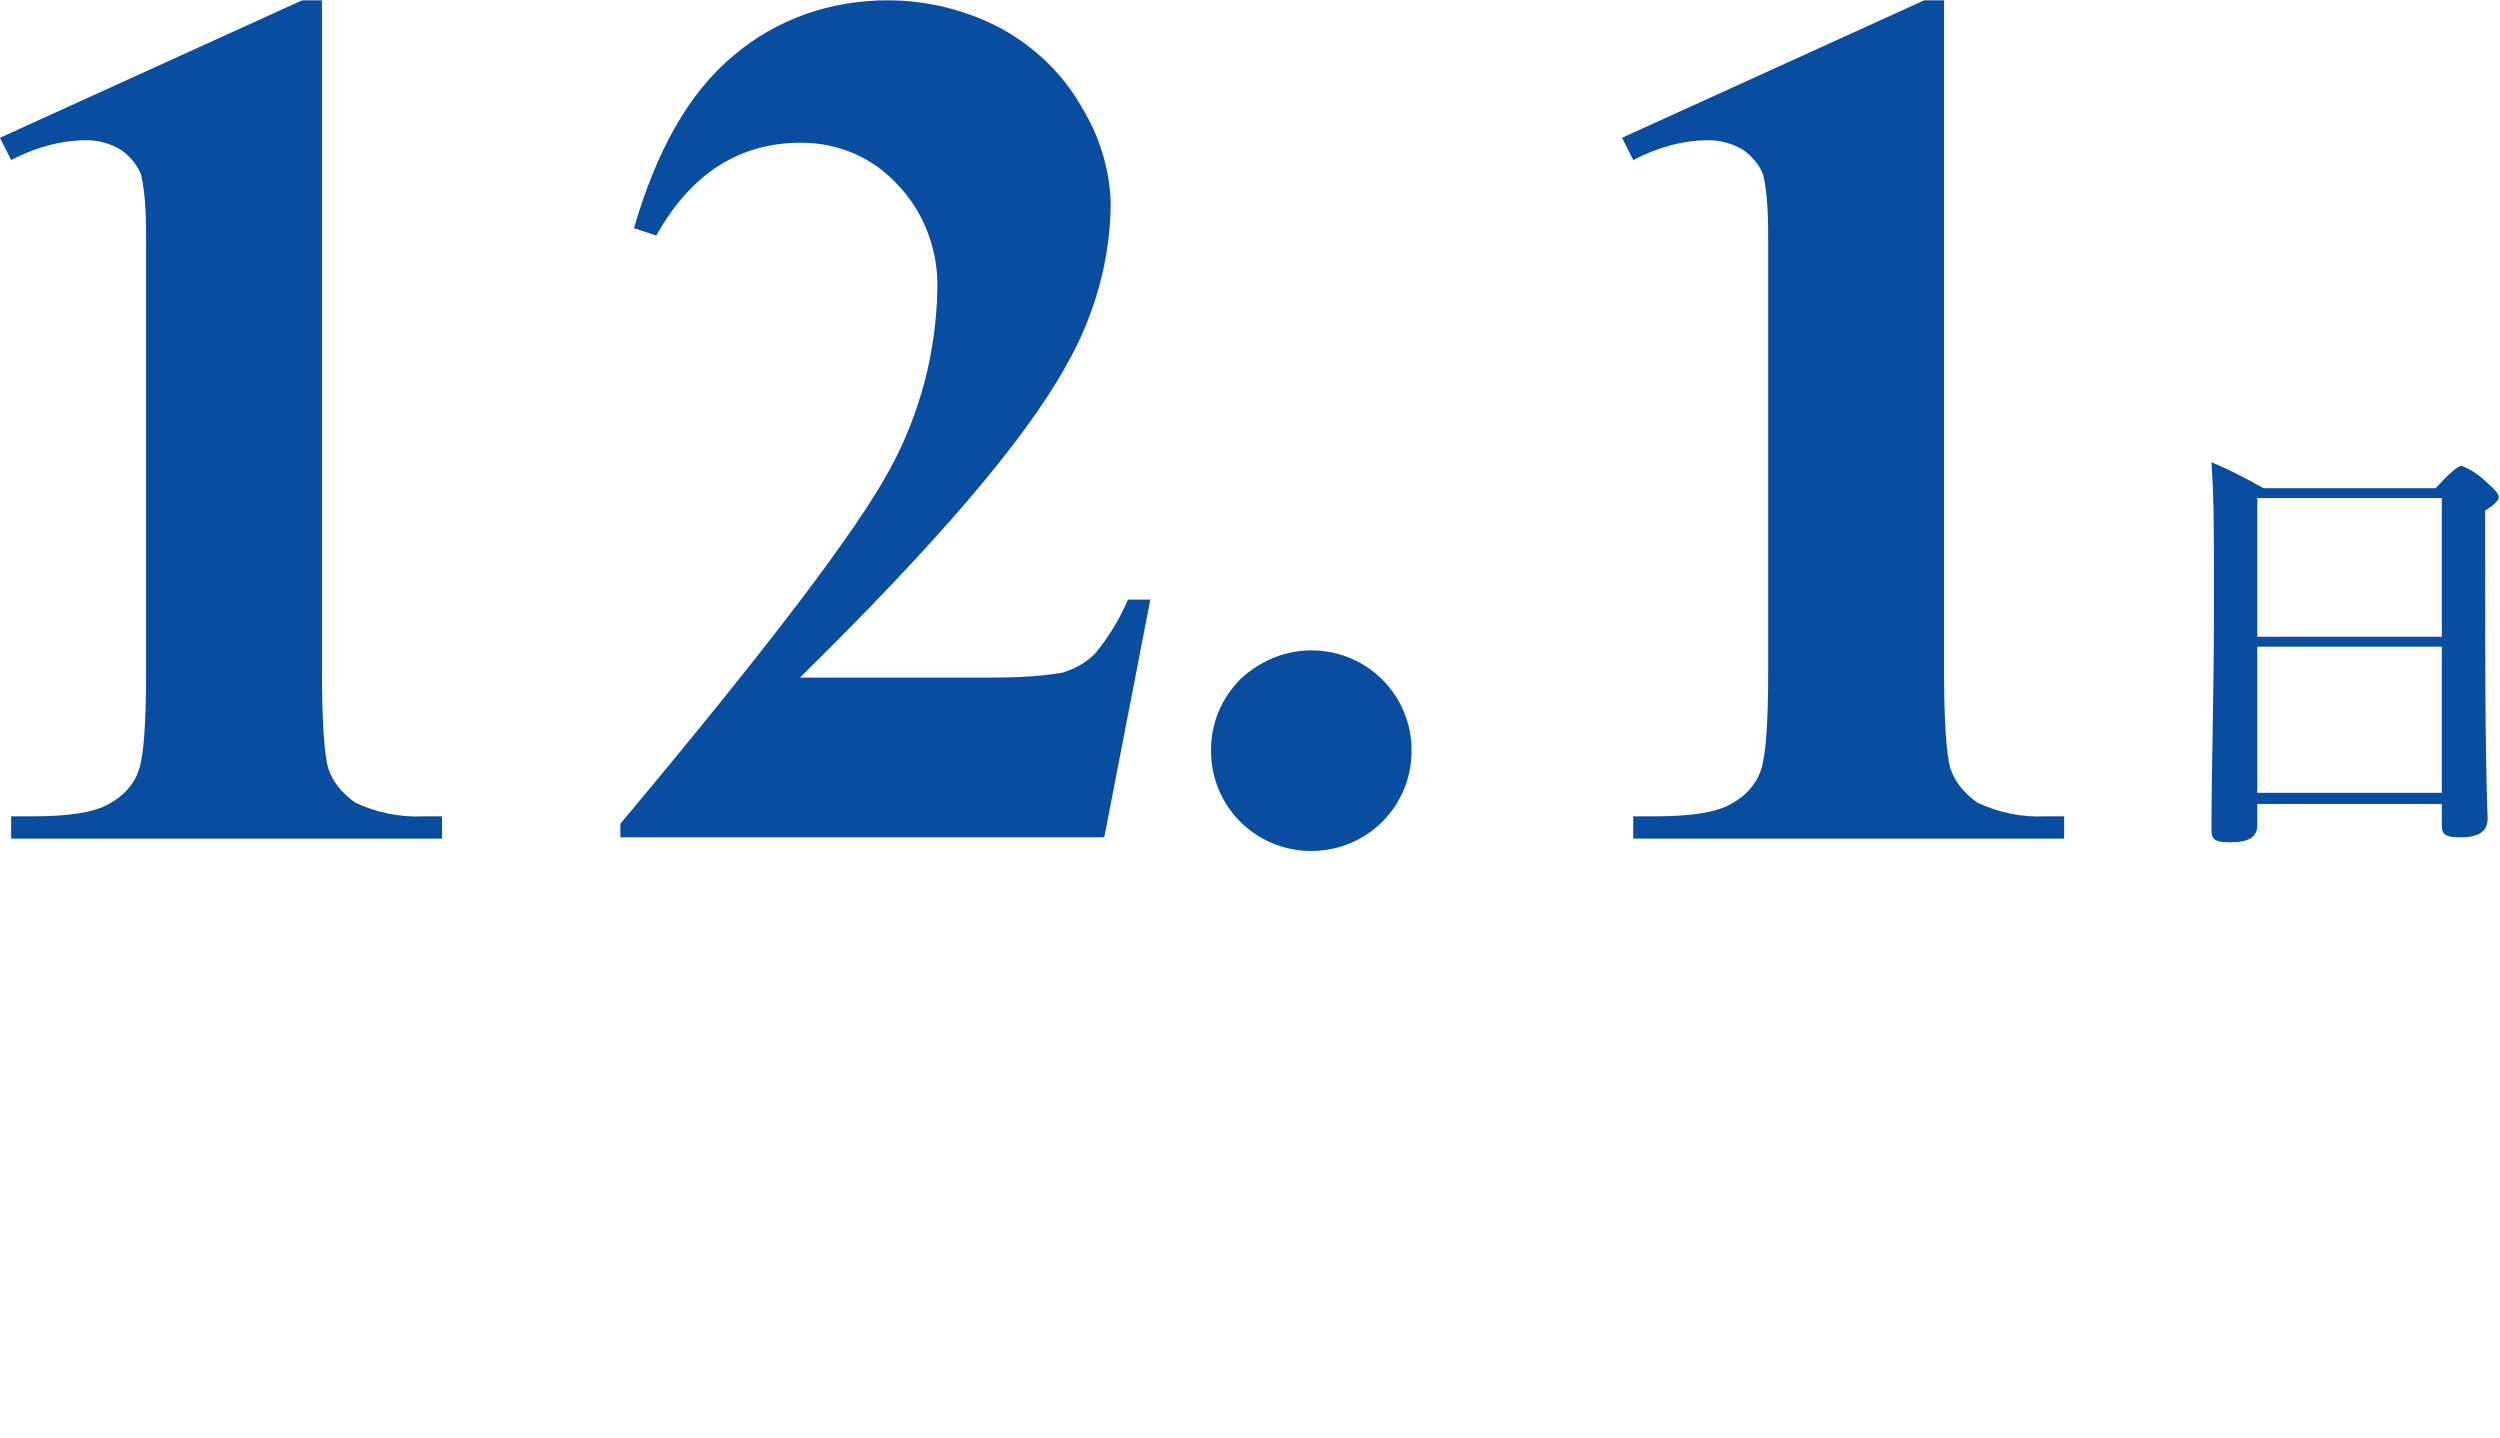
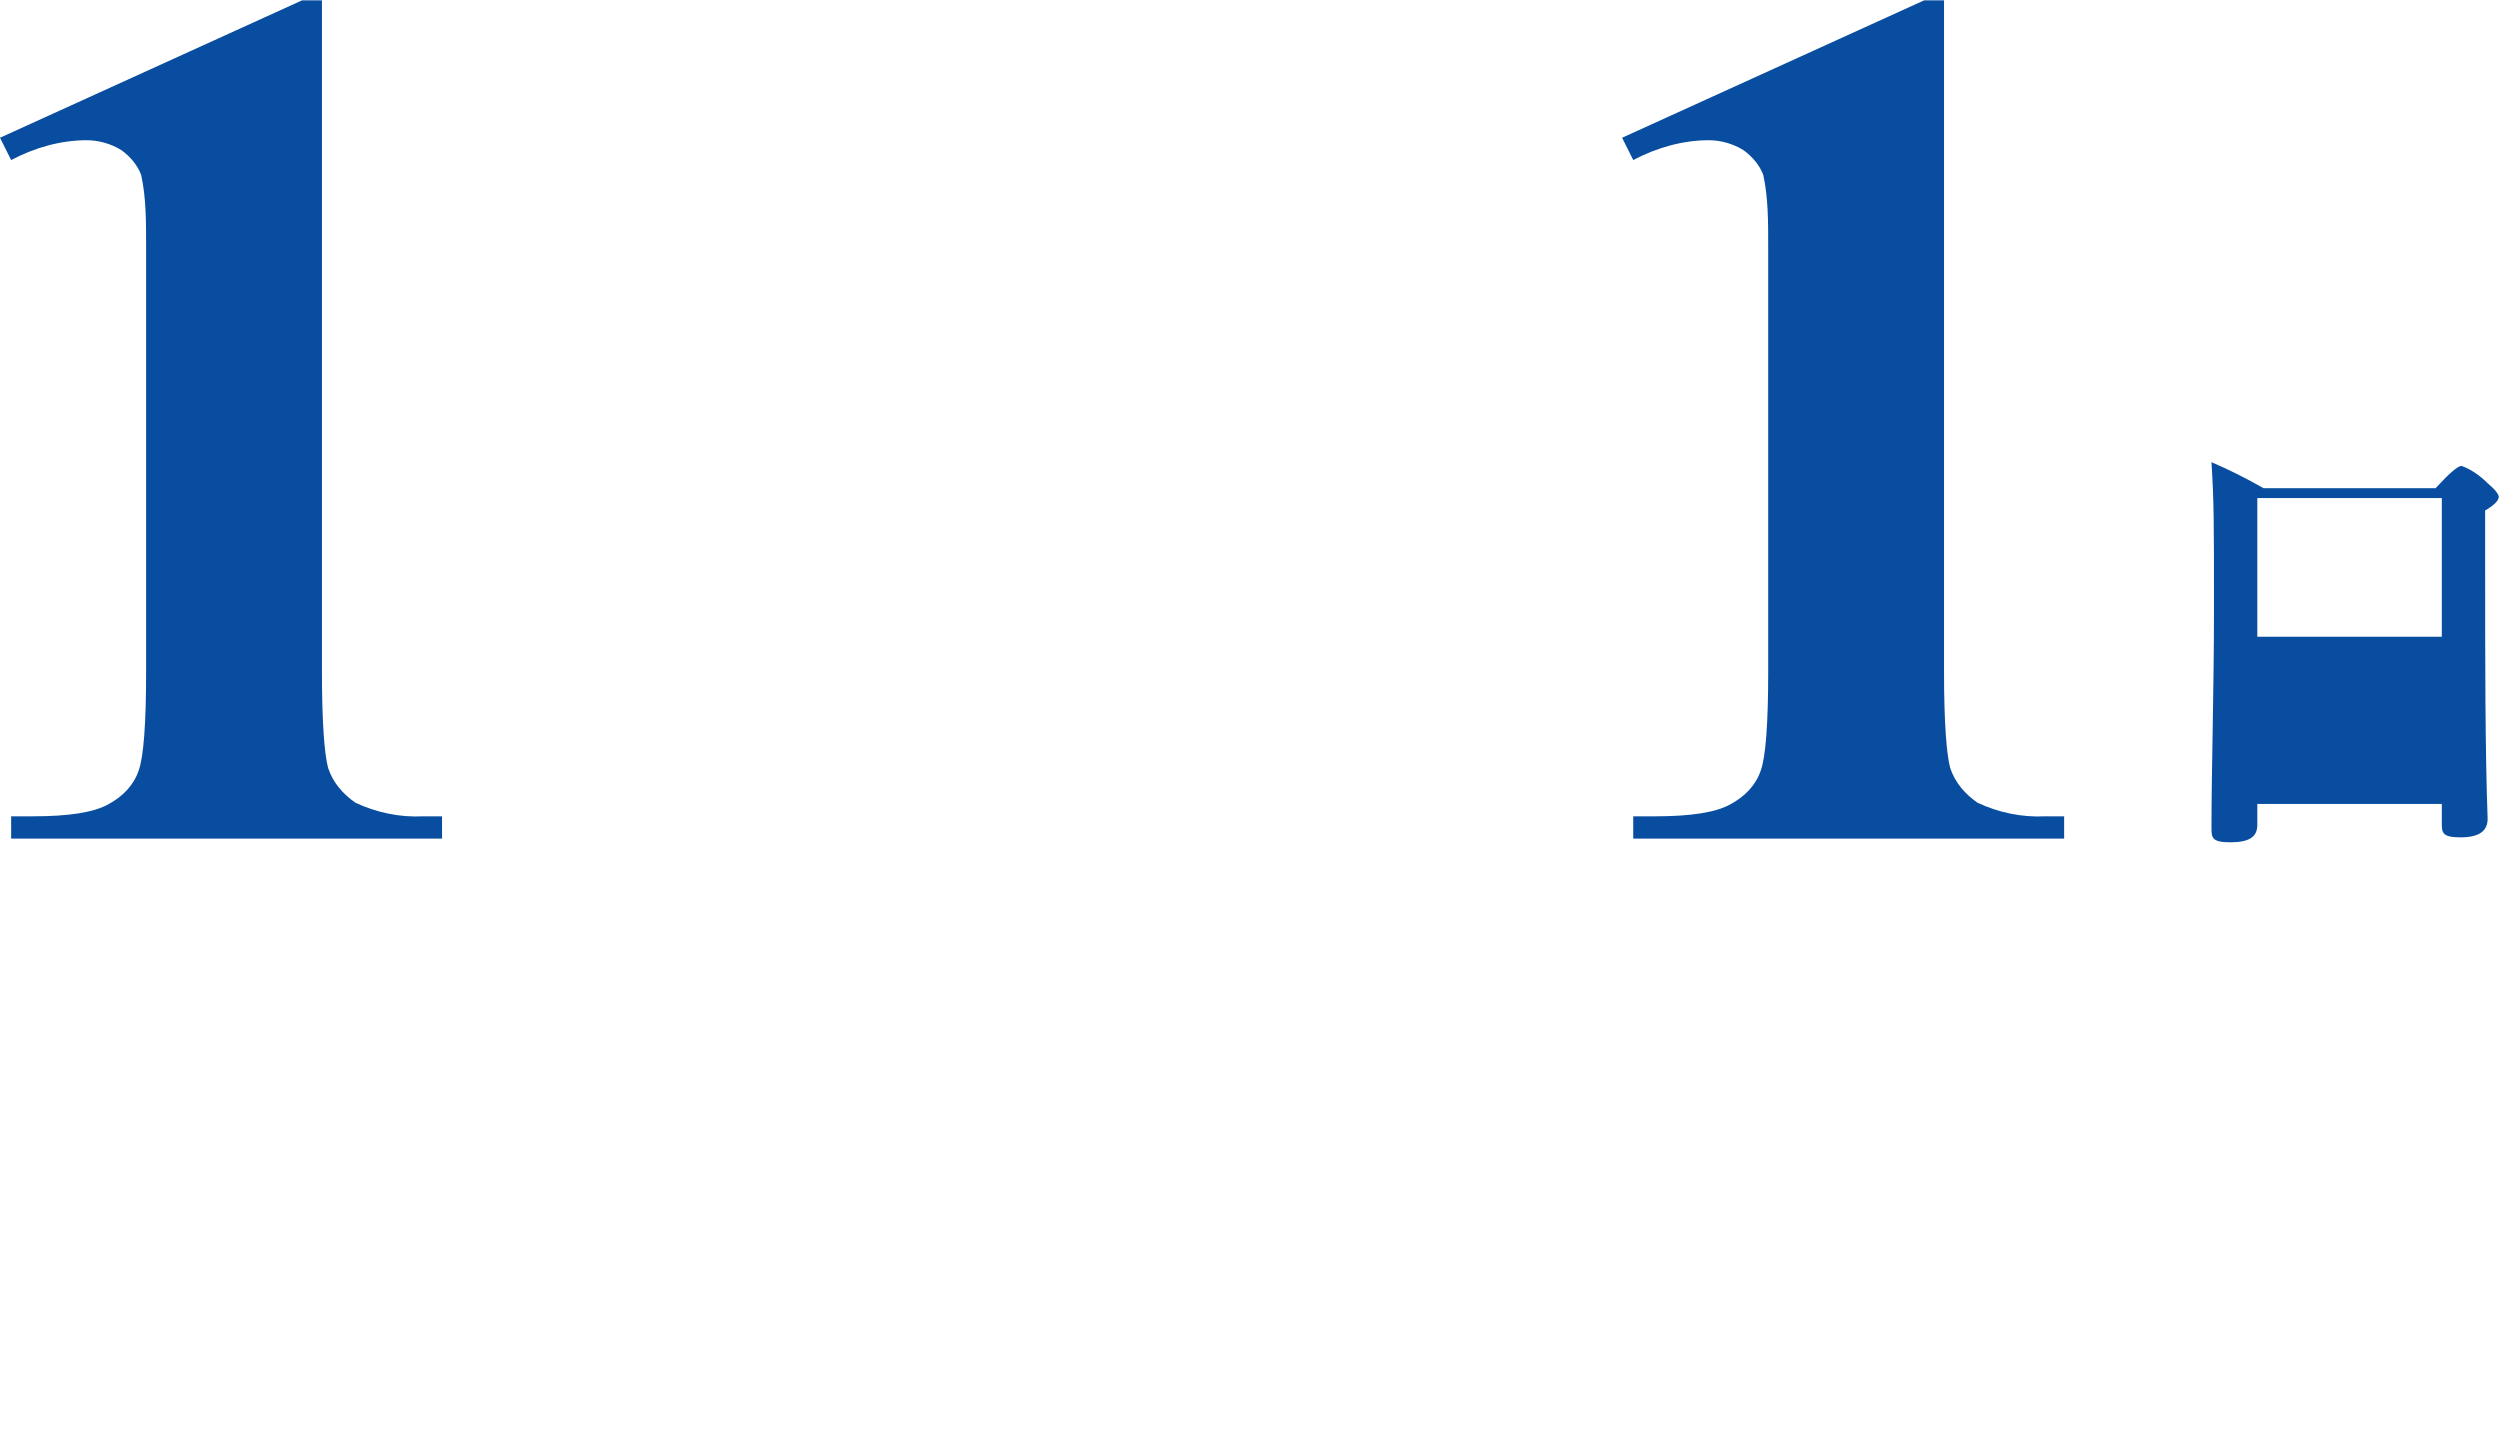
<svg xmlns="http://www.w3.org/2000/svg" id="_レイヤー_1" data-name="レイヤー 1" version="1.1" width="201.873" height="116.134" viewBox="0 0 201.9 116.1">
  <defs>
    <style>
      .cls-1 {
        fill: #084d9f;
      }

      .cls-1, .cls-2 {
        stroke-width: 0px;
      }

      .cls-2 {
        fill: none;
      }
    </style>
  </defs>
  <path class="cls-1" d="M26,0v54.2c0,4.1.2,6.7.5,7.8.4,1.2,1.2,2.1,2.2,2.8,1.7.8,3.6,1.2,5.5,1.1h1.5v1.8H.9v-1.8h1.8c2.8,0,4.9-.3,6.1-1,1.1-.6,2-1.5,2.4-2.7.4-1.1.6-3.8.6-8V19.8c0-1.9,0-3.9-.4-5.7-.3-.8-.9-1.5-1.6-2-.8-.5-1.8-.8-2.8-.8-2.1,0-4.2.6-6.1,1.6l-.9-1.8L24.4,0h1.6Z" />
  <path class="cls-1" d="M157,0v54.2c0,4.1.2,6.7.5,7.8.4,1.2,1.2,2.1,2.2,2.8,1.7.8,3.6,1.2,5.5,1.1h1.5v1.8h-34.8v-1.8h1.8c2.8,0,4.9-.3,6.1-1,1.1-.6,2-1.5,2.4-2.7.4-1.1.6-3.8.6-8V19.8c0-1.9,0-3.9-.4-5.7-.3-.8-.9-1.5-1.6-2-.8-.5-1.8-.8-2.8-.8-2.1,0-4.2.6-6.1,1.6l-.9-1.8L155.4,0h1.6Z" />
-   <path class="cls-1" d="M105.9,52.5c4.5,0,8.1,3.6,8.1,8.1s-3.6,8.1-8.1,8.1-8.1-3.6-8.1-8.1h0c0-2.2.8-4.2,2.4-5.8,1.5-1.4,3.5-2.3,5.7-2.3Z" />
-   <path class="cls-1" d="M197.2,64.9h-14.9v1.7c0,1-.7,1.4-2.2,1.4s-1.5-.4-1.5-1.2c0-4.9.2-10.8.2-17.8s0-8.4-.2-11.7c1.4.6,2.8,1.3,4.2,2.1h13.9c1.1-1.2,1.8-1.8,2.1-1.8.8.3,1.5.8,2.1,1.4.6.5.9.9.9,1.1,0,.3-.4.7-1.1,1.1v4.1c0,8.2,0,15.2.2,20.8,0,1-.7,1.5-2.2,1.5s-1.5-.4-1.5-1.2v-1.5ZM197.2,51.4v-11.2h-14.9v11.2h14.9ZM197.2,64.1v-11.9h-14.9v11.8h14.9Z" />
+   <path class="cls-1" d="M197.2,64.9h-14.9v1.7c0,1-.7,1.4-2.2,1.4s-1.5-.4-1.5-1.2c0-4.9.2-10.8.2-17.8s0-8.4-.2-11.7c1.4.6,2.8,1.3,4.2,2.1h13.9c1.1-1.2,1.8-1.8,2.1-1.8.8.3,1.5.8,2.1,1.4.6.5.9.9.9,1.1,0,.3-.4.7-1.1,1.1v4.1c0,8.2,0,15.2.2,20.8,0,1-.7,1.5-2.2,1.5s-1.5-.4-1.5-1.2v-1.5ZM197.2,51.4v-11.2h-14.9v11.2h14.9ZM197.2,64.1v-11.9h-14.9h14.9Z" />
  <rect class="cls-2" y="0" width="201.9" height="116.1" />
-   <path class="cls-1" d="M89.1,67.6h-39v-1.1c11.9-14.2,19.2-23.8,21.8-28.7,2.4-4.4,3.7-9.4,3.8-14.4.1-3.1-1-6.2-3.2-8.5-2-2.2-4.8-3.4-7.8-3.4-5,0-8.9,2.5-11.7,7.5l-1.8-.6c1.8-6.2,4.4-10.9,8-13.9C62.7,1.5,67.1,0,71.7,0c3.2,0,6.4.8,9.2,2.3,2.7,1.5,5,3.7,6.5,6.4,1.4,2.3,2.2,4.9,2.3,7.6,0,4.6-1.3,9.2-3.6,13.2-3.3,6-10.5,14.4-21.5,25.2h14.3c2.3,0,4.6,0,6.9-.4,1-.3,1.9-.8,2.6-1.5,1.1-1.3,2-2.8,2.7-4.4h1.8l-3.7,19.1Z" />
</svg>